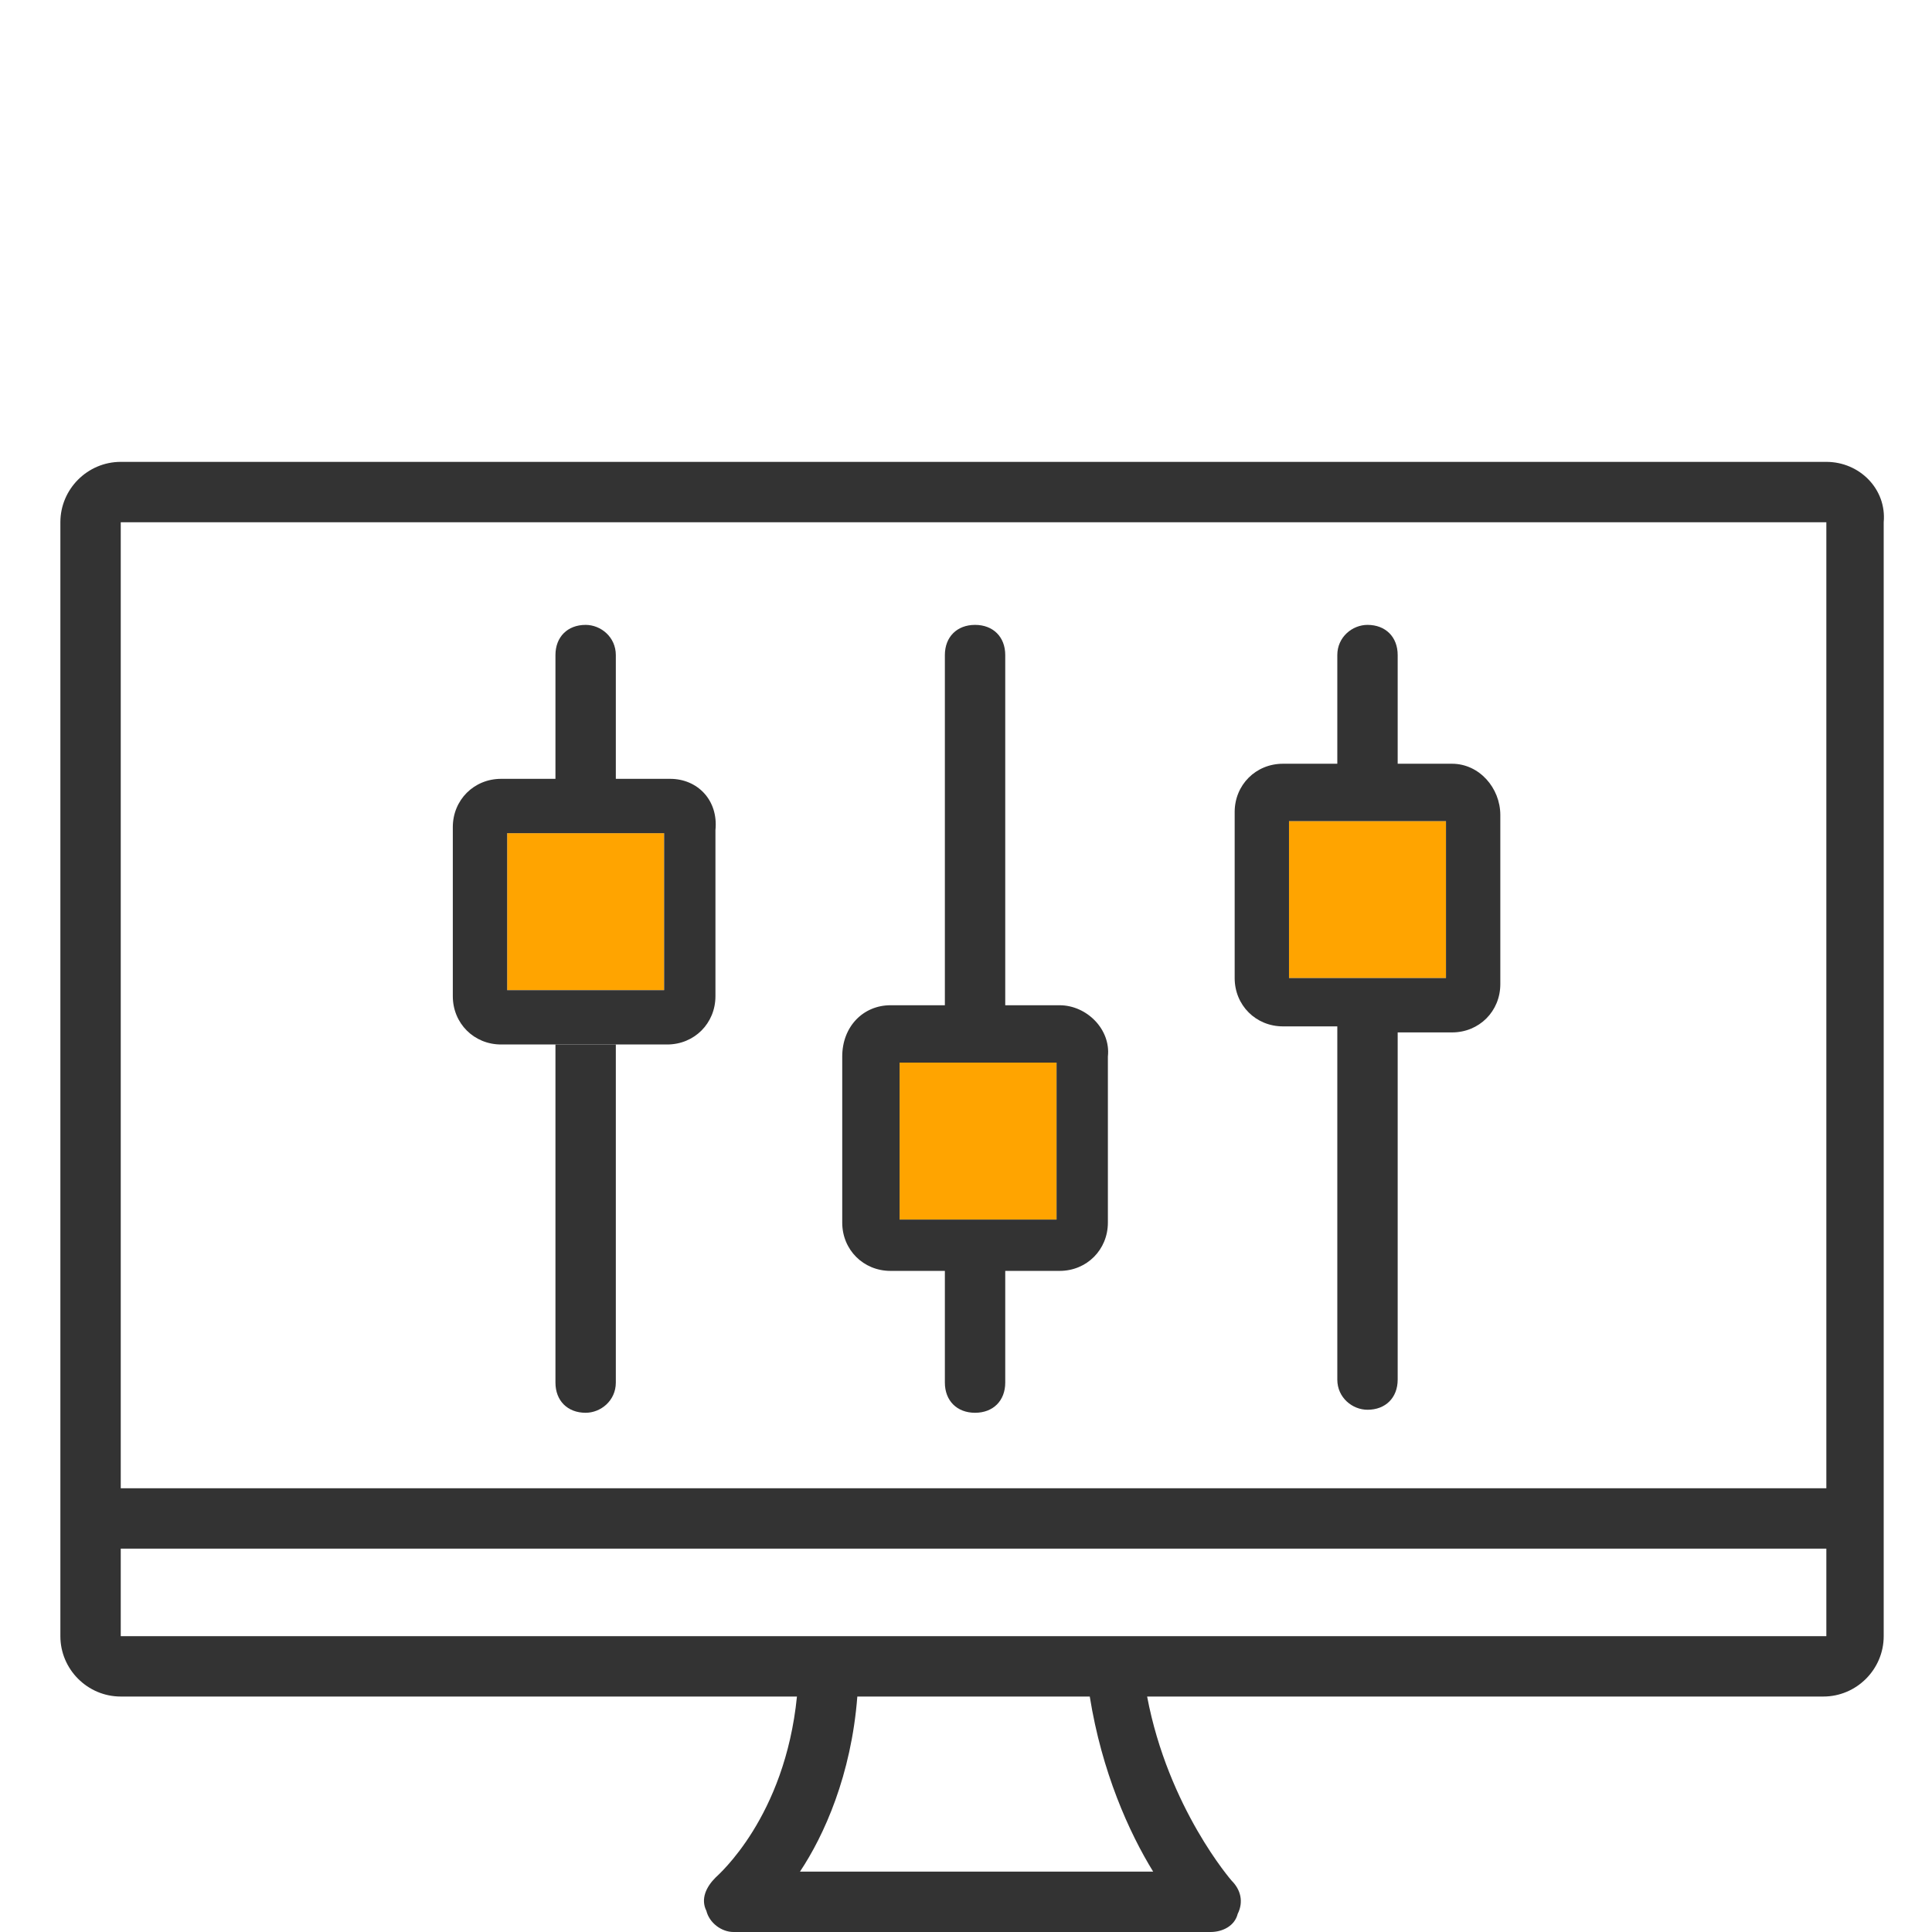
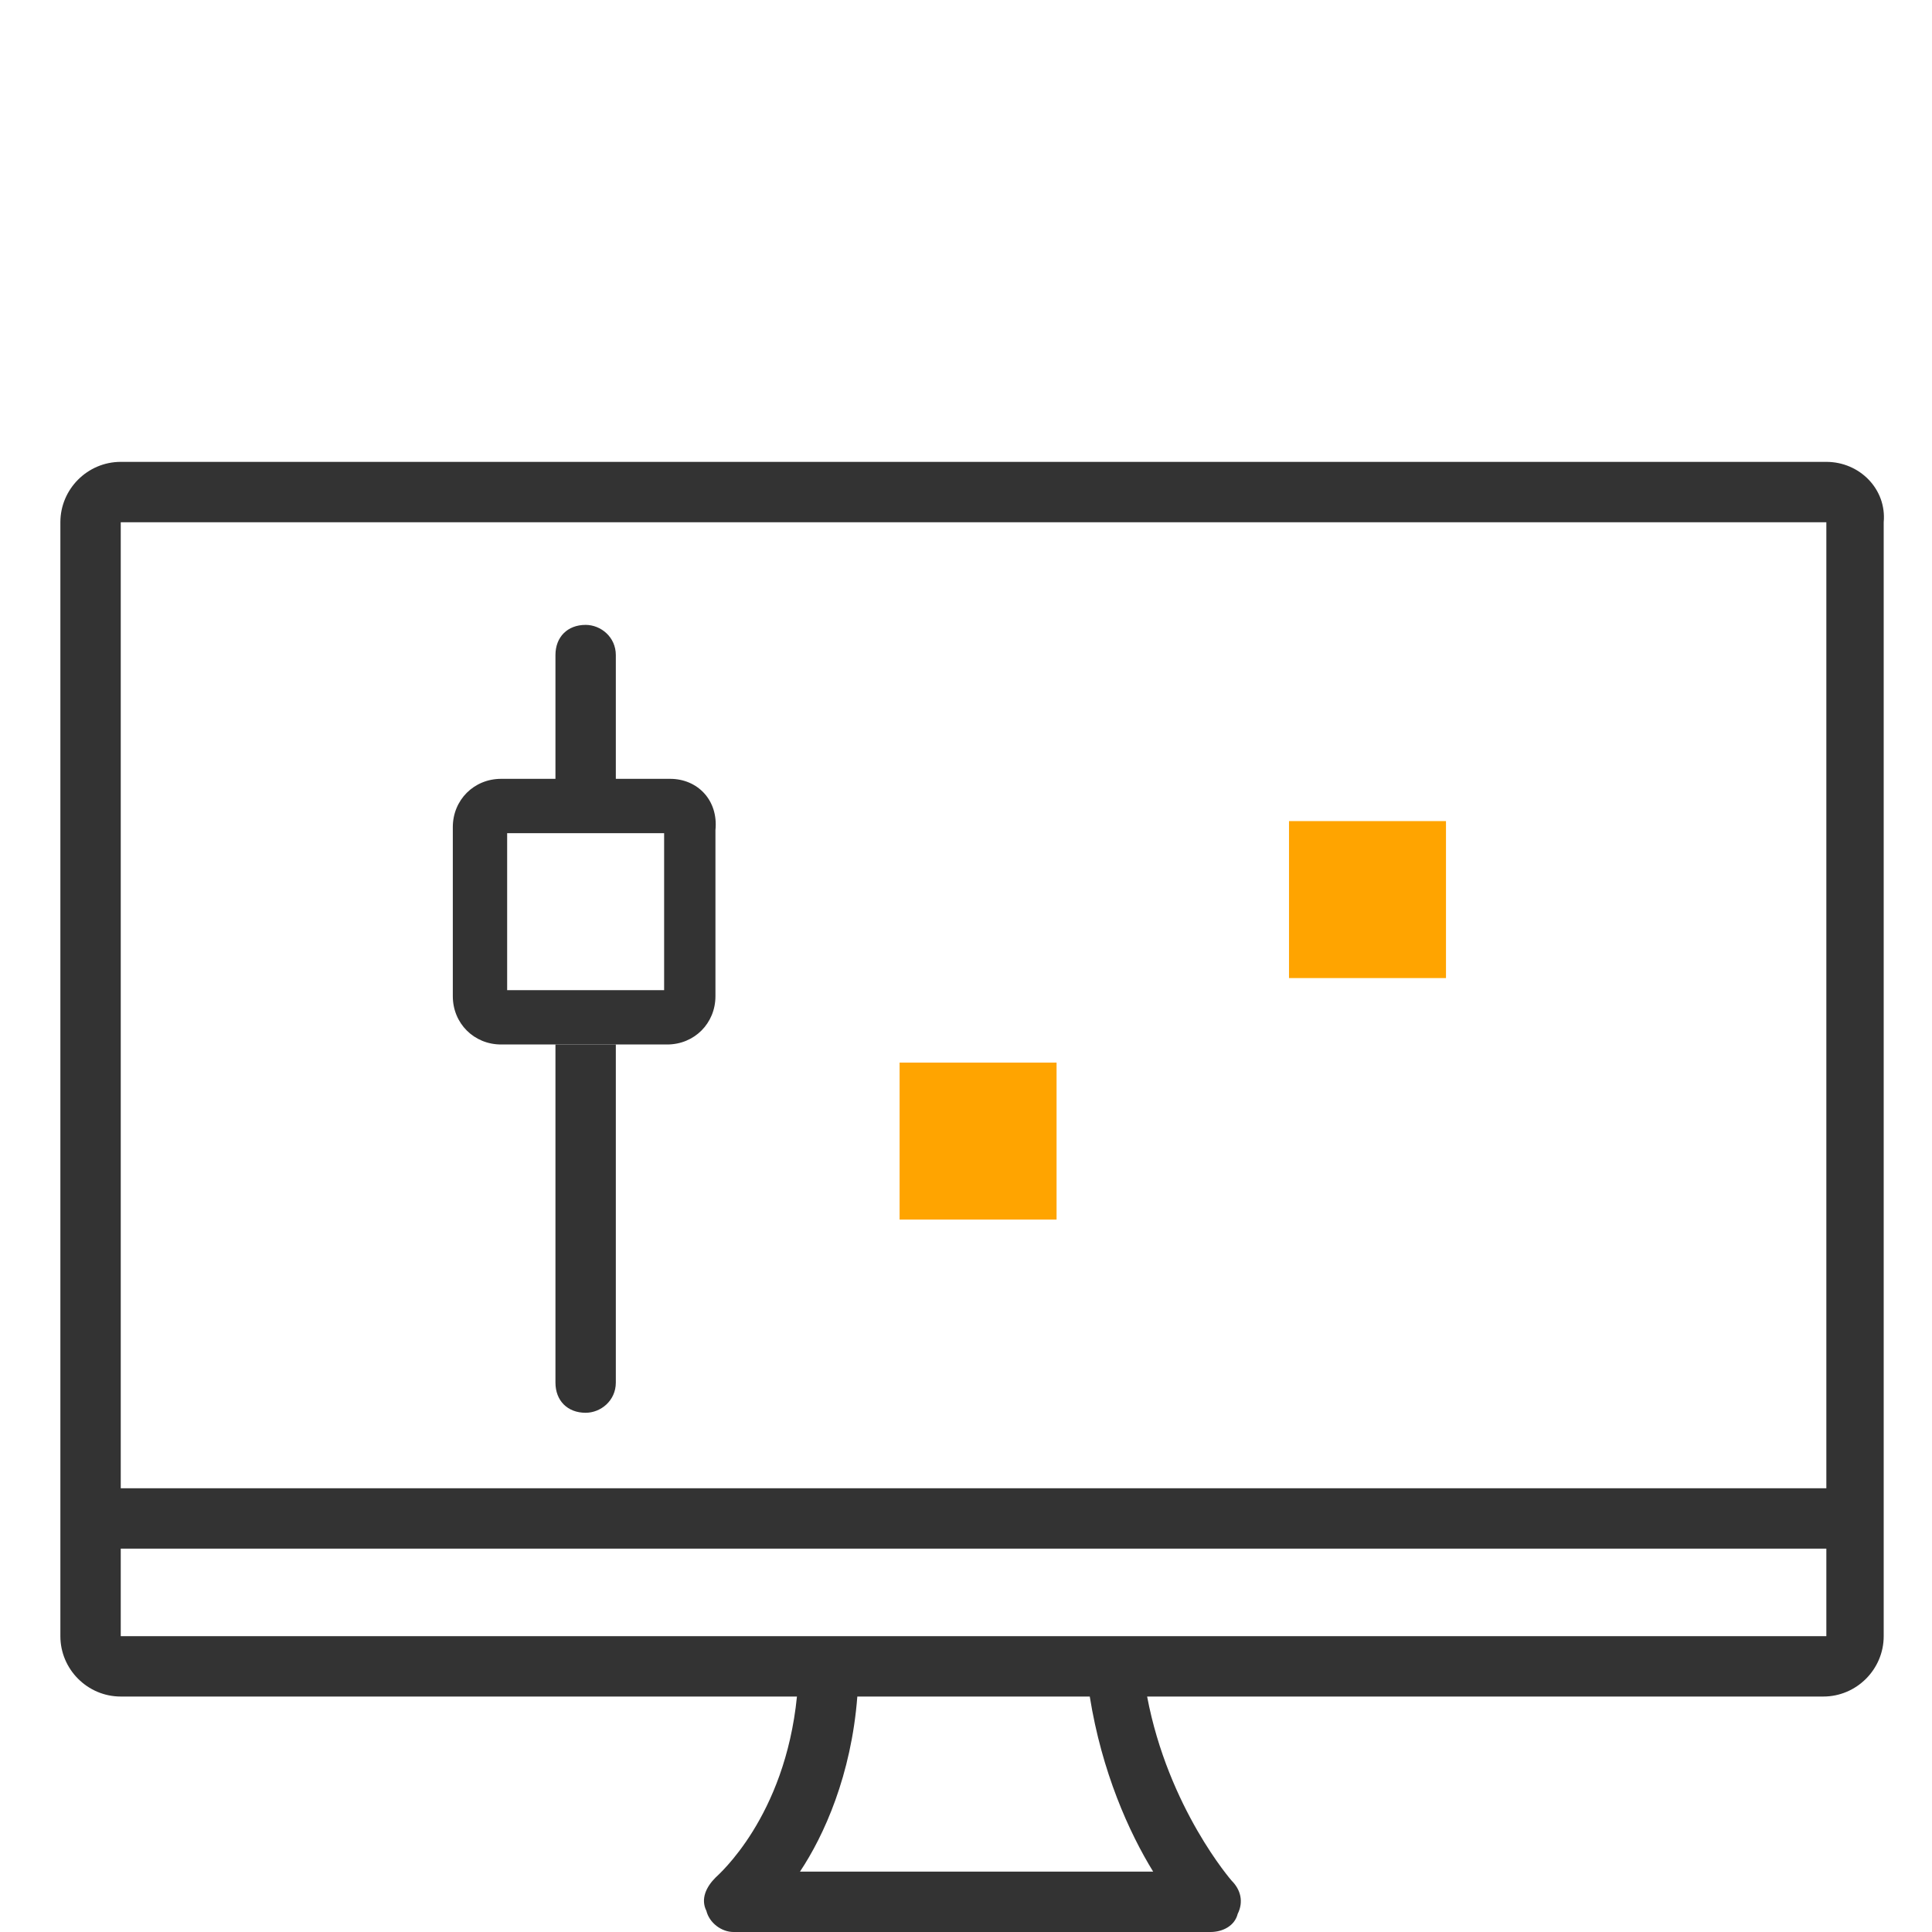
<svg xmlns="http://www.w3.org/2000/svg" version="1.1" id="Layer_1" x="0px" y="0px" width="64px" height="64px" viewBox="0 0 64 64" style="enable-background:new 0 0 64 64;" xml:space="preserve">
  <style type="text/css">
	.st0{fill:#333333;}
	.st1{fill:#FFA400;}
</style>
  <path class="st0" d="M60.5,15.3H4c-1.1,0-2,0.9-2,2v36.9c0,1.1,0.9,2,2,2h22.4c-0.4,4-2.6,5.9-2.7,6c-0.3,0.3-0.5,0.7-0.3,1.1  c0.1,0.4,0.5,0.7,0.9,0.7h15.8c0.4,0,0.8-0.2,0.9-0.6c0.2-0.4,0.1-0.8-0.2-1.1c0,0-2.1-2.4-2.8-6.1h22.4c1.1,0,2-0.9,2-2V17.3  C62.5,16.2,61.6,15.3,60.5,15.3z M38.2,62H26.5c0.8-1.2,1.7-3.2,1.9-5.8h7.7C36.5,58.7,37.4,60.7,38.2,62z M60.5,54.2H4v-2.9h56.5  V54.2z M60.5,49.3H4v-32h56.5V49.3z" />
  <g>
-     <rect x="16.8" y="27.6" class="st1" width="5.2" height="5.2" />
    <path class="st0" d="M22.2,25.8h-1.8v-4.1c0-0.6-0.5-1-1-1c-0.6,0-1,0.4-1,1v4.1h-1.8c-0.9,0-1.6,0.7-1.6,1.6V33   c0,0.9,0.7,1.6,1.6,1.6h5.5c0.9,0,1.6-0.7,1.6-1.6v-5.5C23.8,26.5,23.1,25.8,22.2,25.8z M22,32.8h-5.2v-5.2H22V32.8z" />
  </g>
  <path class="st0" d="M20.4,34.6v11.2c0,0.6-0.5,1-1,1c-0.6,0-1-0.4-1-1V34.6H20.4z" />
  <g>
    <rect x="29.8" y="35.2" class="st1" width="5.2" height="5.2" />
  </g>
-   <path class="st0" d="M35.1,33.3h-1.8V21.7c0-0.6-0.4-1-1-1c-0.6,0-1,0.4-1,1v11.6h-1.8c-0.9,0-1.6,0.7-1.6,1.7v5.5  c0,0.9,0.7,1.6,1.6,1.6h1.8v3.7c0,0.6,0.4,1,1,1c0.6,0,1-0.4,1-1v-3.7h1.8c0.9,0,1.6-0.7,1.6-1.6V35C36.8,34.1,36,33.3,35.1,33.3z   M35,40.4h-5.2v-5.2H35V40.4z" />
  <g>
    <rect x="42.7" y="27.2" class="st1" width="5.2" height="5.2" />
  </g>
-   <path class="st0" d="M48.1,25.3h-1.8v-3.6c0-0.6-0.4-1-1-1c-0.5,0-1,0.4-1,1v3.6h-1.8c-0.9,0-1.6,0.7-1.6,1.6v5.5  c0,0.9,0.7,1.6,1.6,1.6h1.8v11.7c0,0.6,0.5,1,1,1c0.6,0,1-0.4,1-1V34.2h1.8c0.9,0,1.6-0.7,1.6-1.6V27C49.7,26.1,49,25.3,48.1,25.3z   M47.9,32.4h-5.2v-5.2h5.2V32.4z" />
</svg>